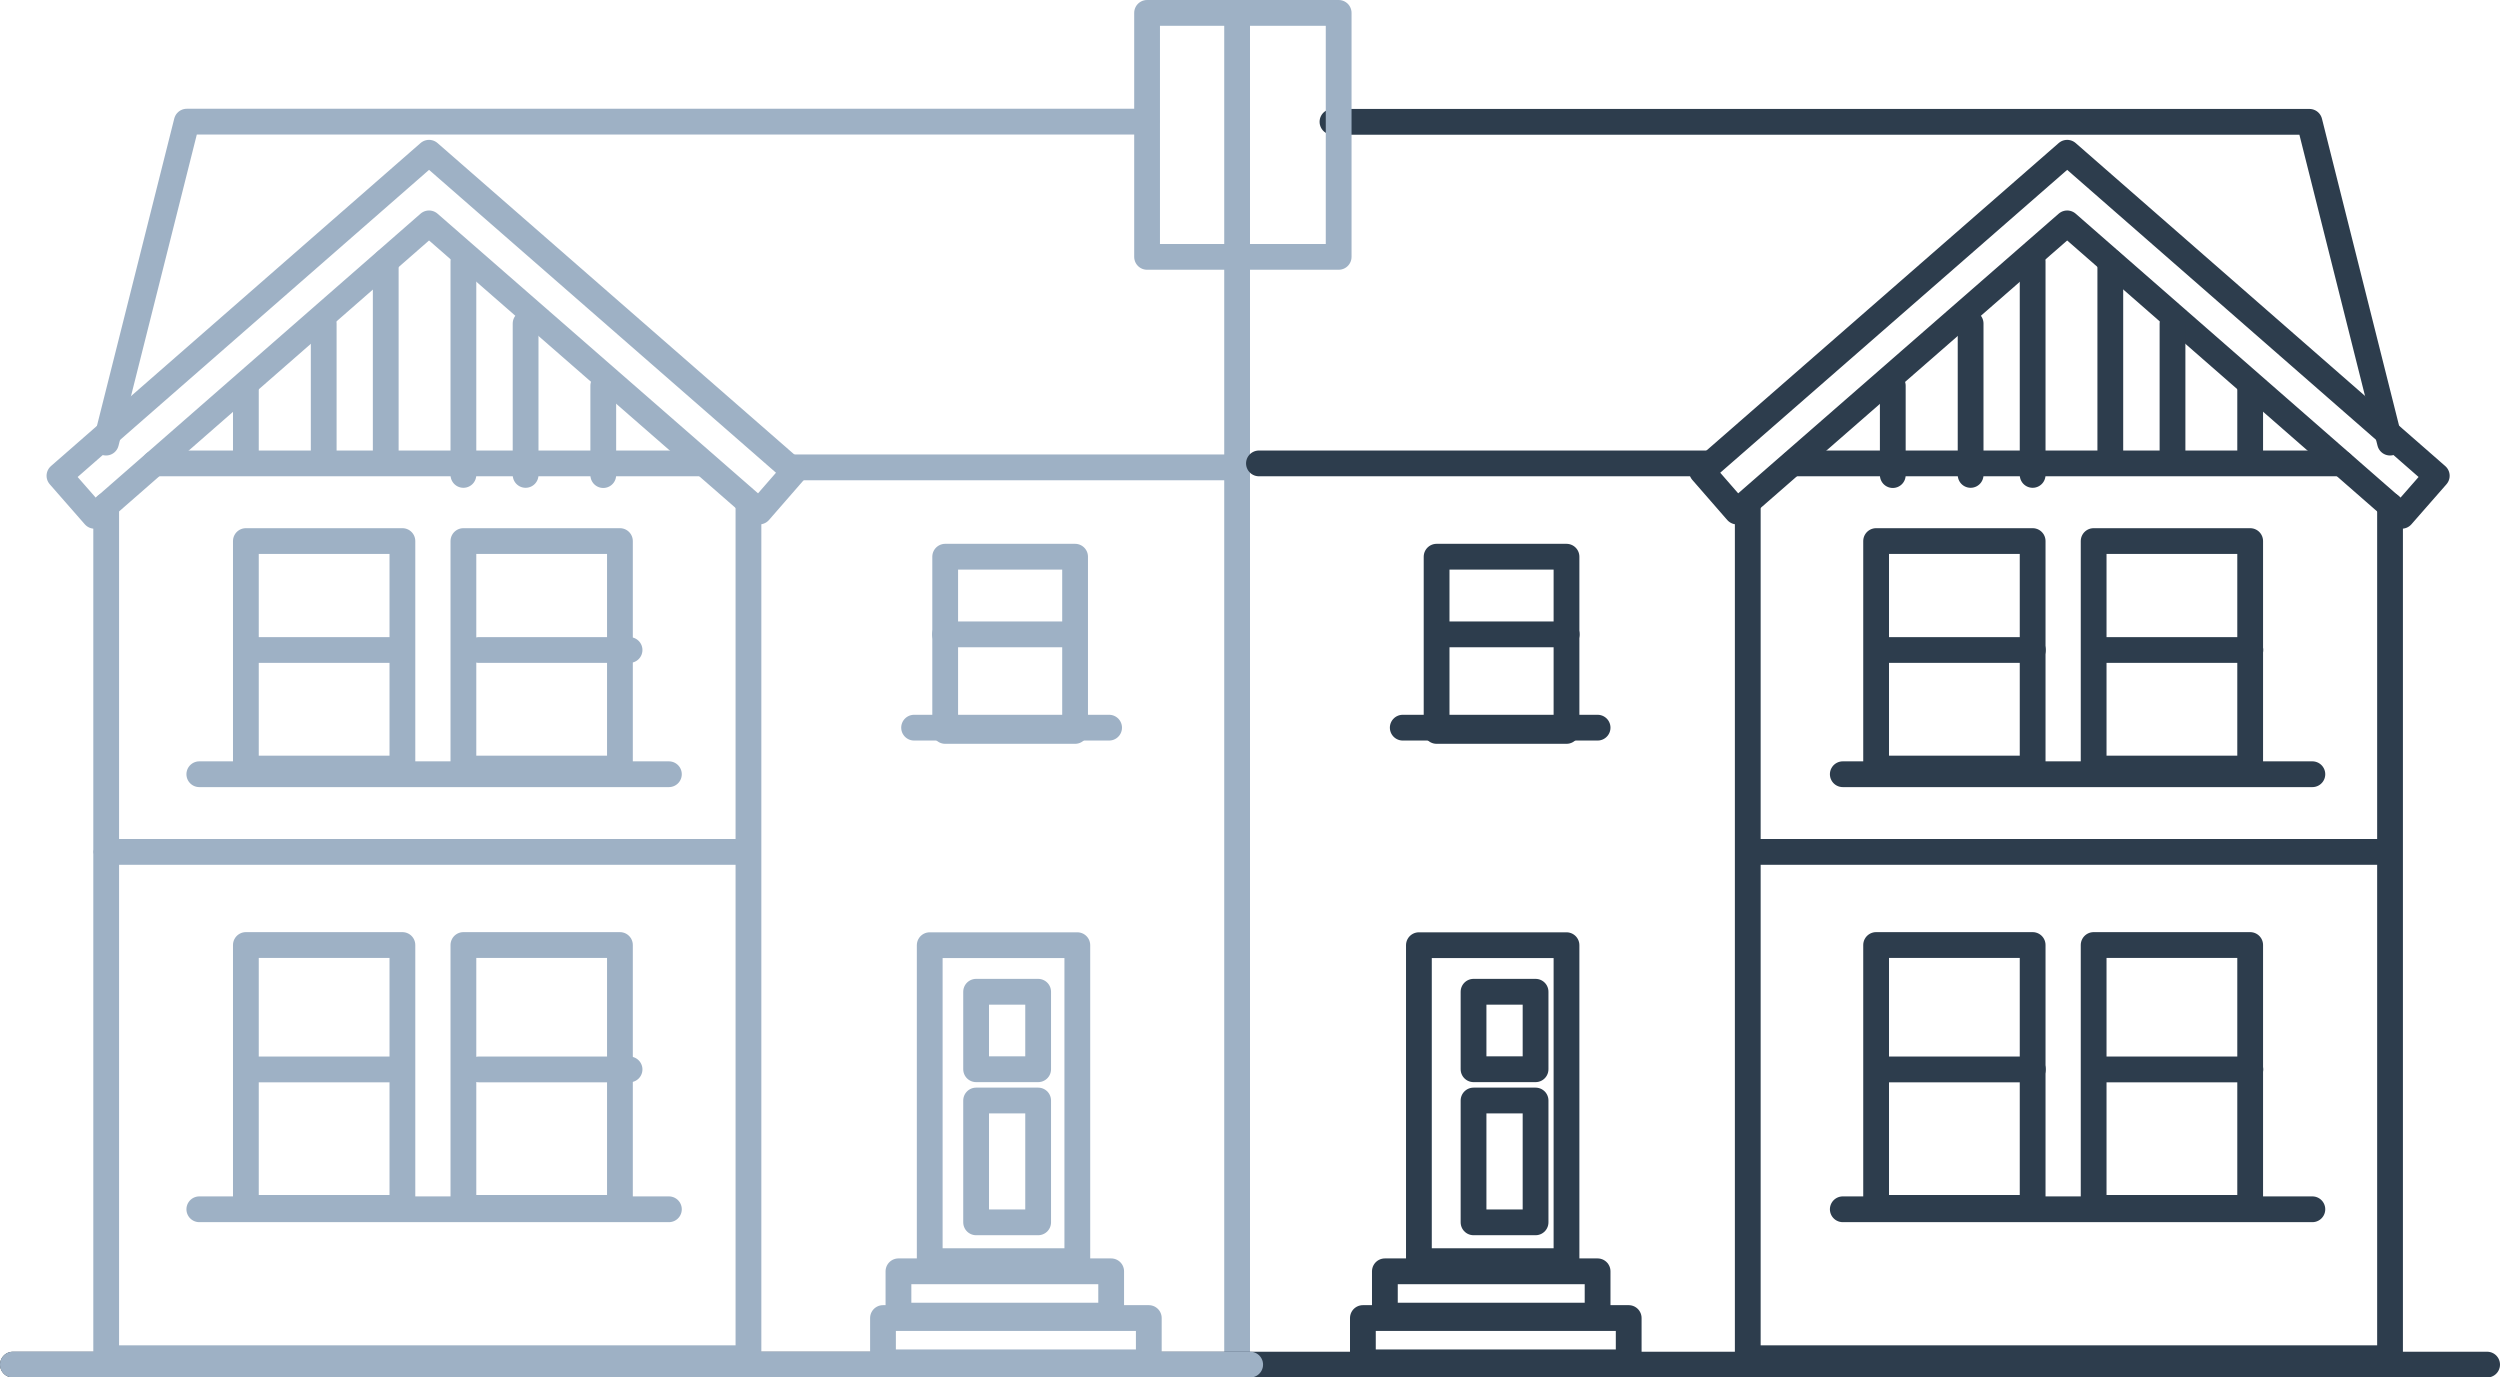
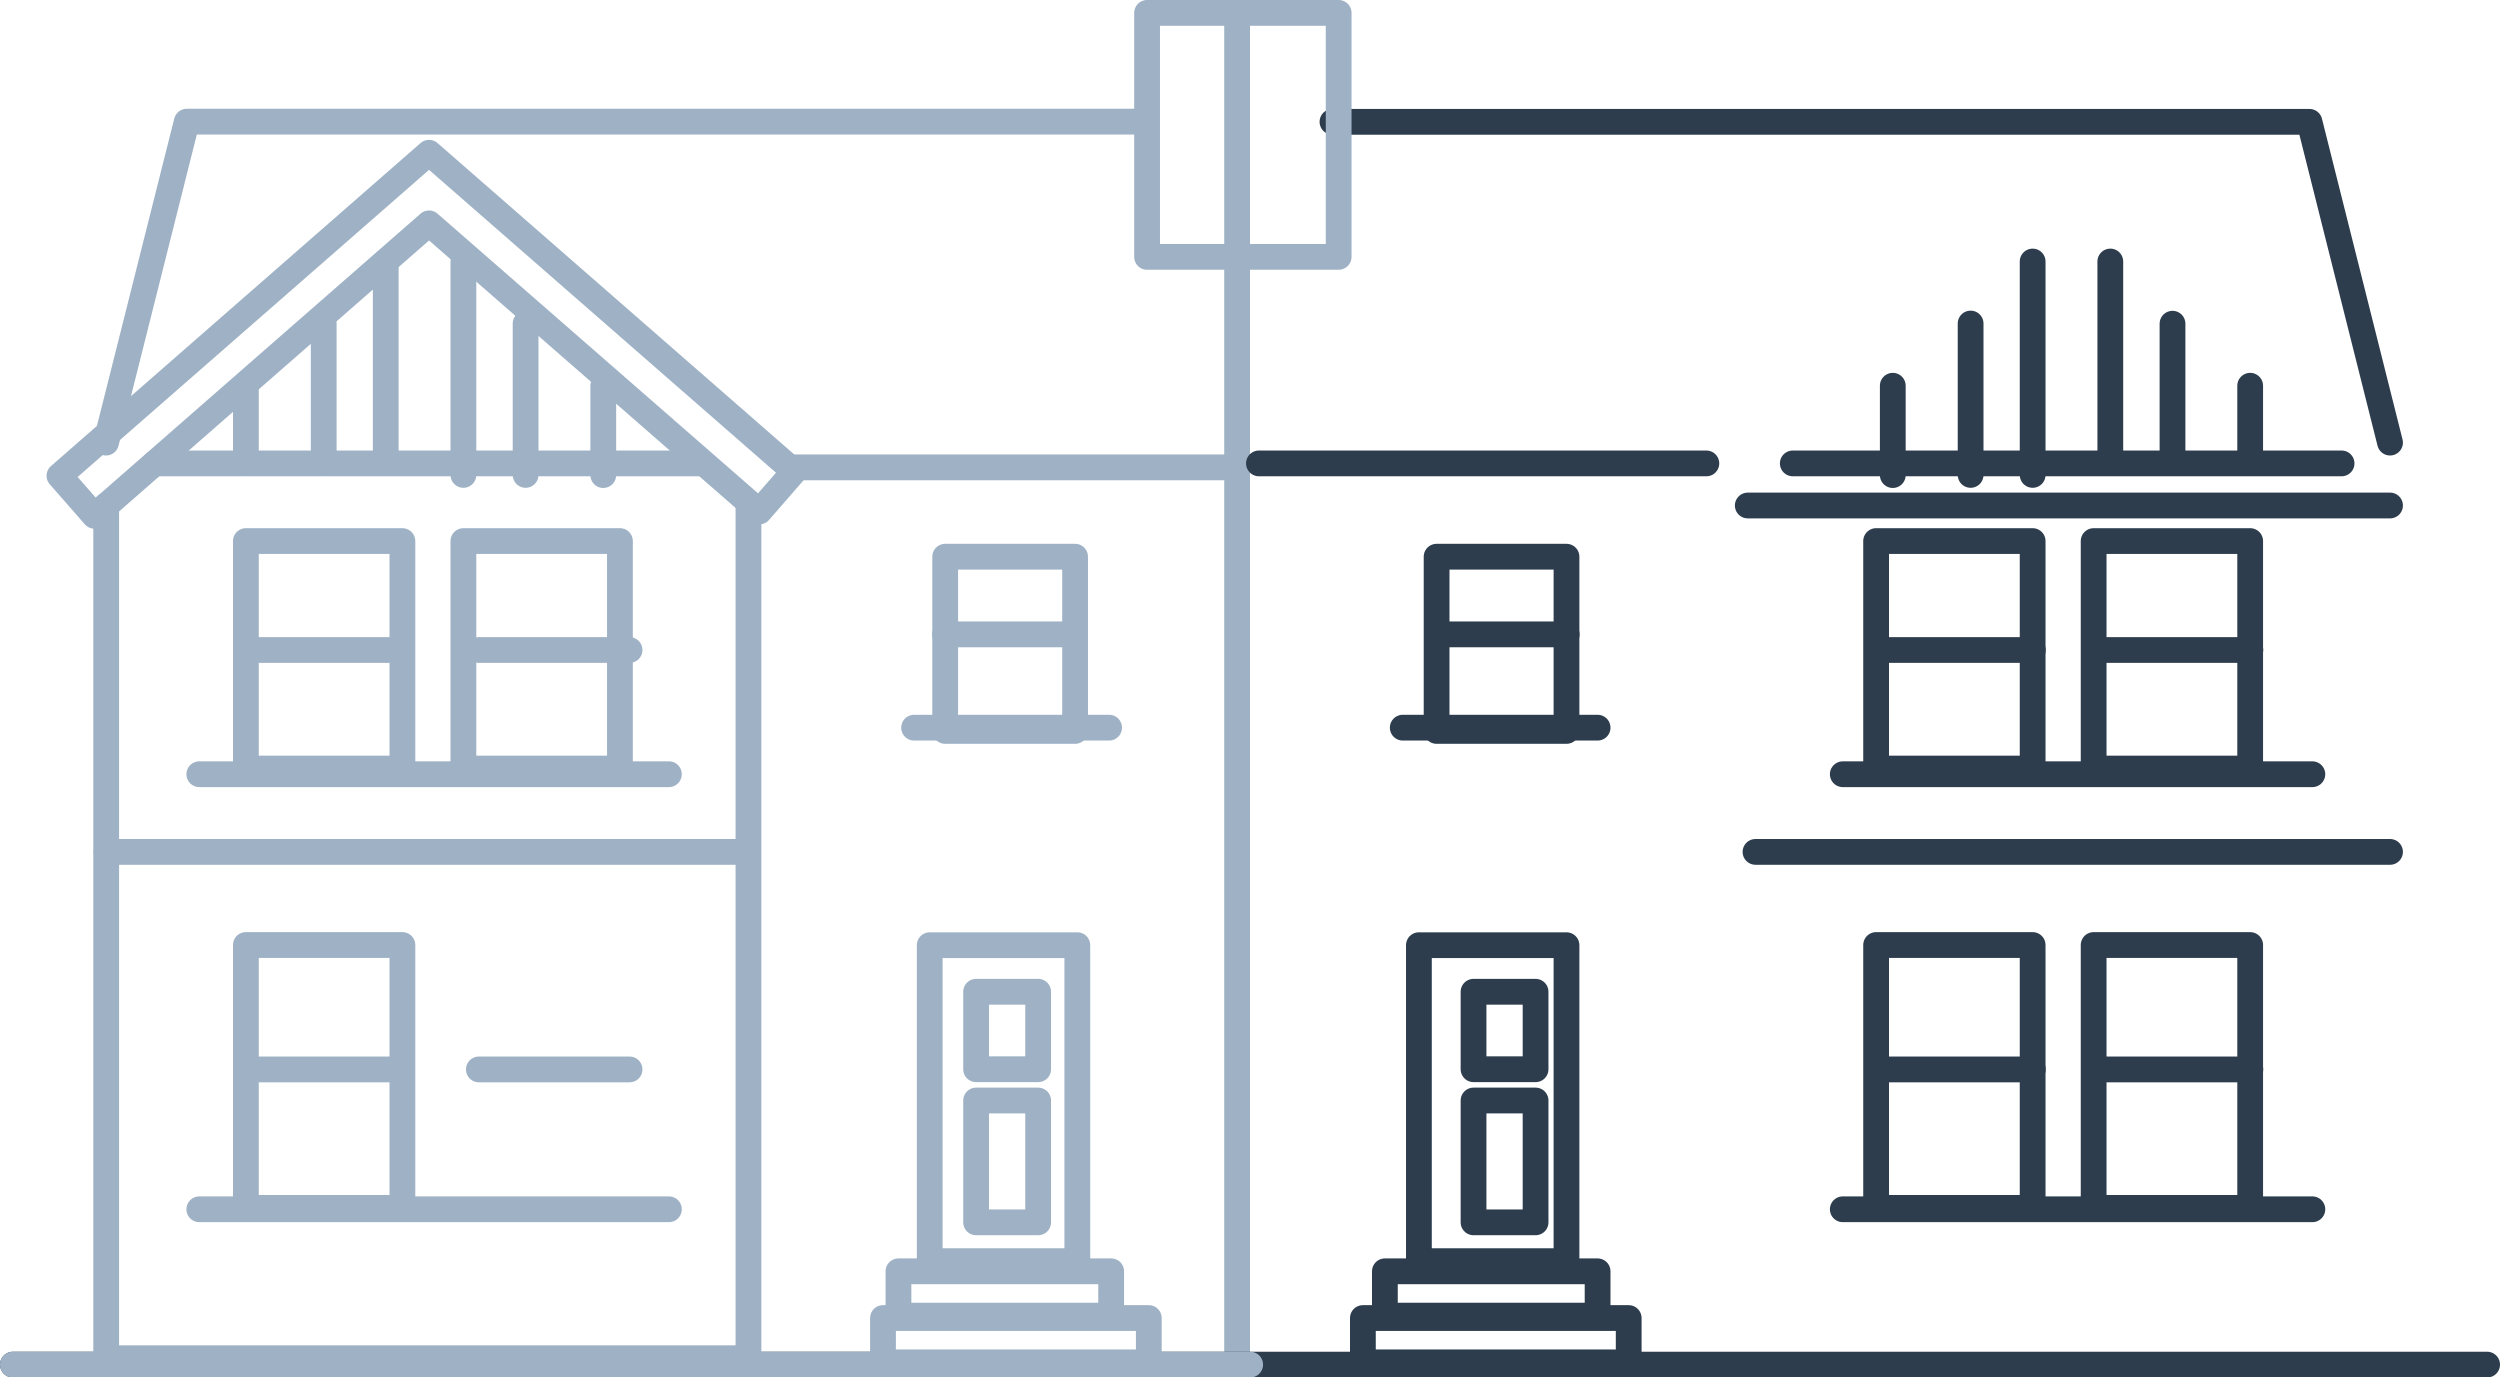
<svg xmlns="http://www.w3.org/2000/svg" id="Layer_2" data-name="Layer 2" viewBox="0 0 145.5 80.17">
  <defs>
    <style> .cls-1 { stroke: #9eb1c5; } .cls-1, .cls-2 { fill: none; stroke-linecap: round; stroke-linejoin: round; stroke-width: 1.5px; } .cls-2 { stroke: #2d3d4d; } </style>
  </defs>
  <g id="Layer_1-2" data-name="Layer 1">
    <path class="cls-1" d="M6.17,25.76L10.87,7.08h55.85M72,79.28V27.2M72,27.2h-26.04M72,27.2V.75" />
    <path class="cls-2" d="M.75,79.42h144" />
    <path class="cls-1" d="M.75,79.42h72.01M8.99,26.97h31.95M6.18,29.42v49.63h37.38V29.42M6.17,49.58h36.92" />
    <path class="cls-1" d="M5.5,30.02l-2.04-2.33L24.97,8.89l21.25,18.55-2.03,2.33L24.97,13,5.5,30.02Z" />
    <path class="cls-1" d="M14.31,26.93v-4.48M18.84,26.93v-8.09M22.45,26.92v-11.7M26.97,27.64v-12.42M30.59,27.64v-8.81M35.11,27.65v-5.2" />
    <path class="cls-1" d="M55.01,42.54h7.56v-10.14h-7.56v10.14Z" />
    <path class="cls-1" d="M62.22,36.92h-7.22M53.2,42.35h11.35" />
    <path class="cls-1" d="M14.31,44.73h9.11v-13.24h-9.11v13.24Z" />
    <path class="cls-1" d="M23.08,37.83h-8.77" />
    <path class="cls-1" d="M26.97,44.73h9.11v-13.24h-9.11v13.24Z" />
    <path class="cls-1" d="M36.64,37.83h-8.77M11.6,45.06h27.33" />
    <path class="cls-1" d="M14.31,70.3h9.11v-15.3h-9.11v15.3Z" />
    <path class="cls-1" d="M23.08,62.24h-8.77" />
-     <path class="cls-1" d="M26.97,70.3h9.11v-15.3h-9.11v15.3Z" />
    <path class="cls-1" d="M36.64,62.24h-8.77M11.6,70.38h27.33" />
    <path class="cls-1" d="M54.1,73.4h8.6v-18.39h-8.59v18.39ZM51.39,79.29h15.47v-2.58h-15.47v2.58Z" />
    <path class="cls-1" d="M56.81,71.14h3.61v-7.09h-3.61v7.09ZM56.81,62.23h3.61v-4.51h-3.61v4.51ZM52.29,76.57h12.38v-2.58h-12.38v2.58Z" />
-     <path class="cls-2" d="M139.1,25.76l-4.69-18.67h-56.86M73.27,26.97h26.04M136.28,26.97h-31.94M139.1,29.42v49.63h-37.38V29.42M139.1,49.58h-36.93" />
-     <path class="cls-2" d="M139.78,30.02l2.04-2.33-21.51-18.8-21.25,18.55,2.03,2.33,19.22-16.77,19.47,17.02Z" />
+     <path class="cls-2" d="M139.1,25.76l-4.69-18.67h-56.86M73.27,26.97h26.04M136.28,26.97h-31.94M139.1,29.42h-37.38V29.42M139.1,49.58h-36.93" />
    <path class="cls-2" d="M130.96,26.93v-4.48M126.44,26.93v-8.09M122.82,26.92v-11.7M118.3,27.64v-12.42M114.69,27.64v-8.81M110.16,27.65v-5.2" />
    <path class="cls-2" d="M91.17,42.54h-7.56v-10.14h7.56v10.14Z" />
    <path class="cls-2" d="M83.96,36.92h7.22M92.98,42.35h-11.34" />
    <path class="cls-2" d="M130.96,44.73h-9.11v-13.24h9.11v13.24Z" />
    <path class="cls-2" d="M122.2,37.83h8.77" />
    <path class="cls-2" d="M118.3,44.73h-9.11v-13.24h9.11v13.24Z" />
    <path class="cls-2" d="M109.54,37.83h8.77M134.58,45.06h-27.33" />
    <path class="cls-2" d="M130.96,70.3h-9.11v-15.3h9.11v15.3Z" />
    <path class="cls-2" d="M122.2,62.24h8.77" />
    <path class="cls-2" d="M118.3,70.3h-9.11v-15.3h9.11v15.3Z" />
    <path class="cls-2" d="M109.54,62.24h8.77M134.58,70.38h-27.33" />
    <path class="cls-2" d="M91.17,73.4h-8.59v-18.39h8.59v18.39ZM94.79,79.29h-15.47v-2.58h15.47v2.58Z" />
    <path class="cls-2" d="M89.37,71.14h-3.61v-7.09h3.61v7.09ZM89.37,62.23h-3.61v-4.51h3.61v4.51ZM92.98,76.57h-12.38v-2.58h12.38v2.58Z" />
    <path class="cls-1" d="M66.76.75h11.15v14.2h-11.15V.75Z" />
  </g>
</svg>